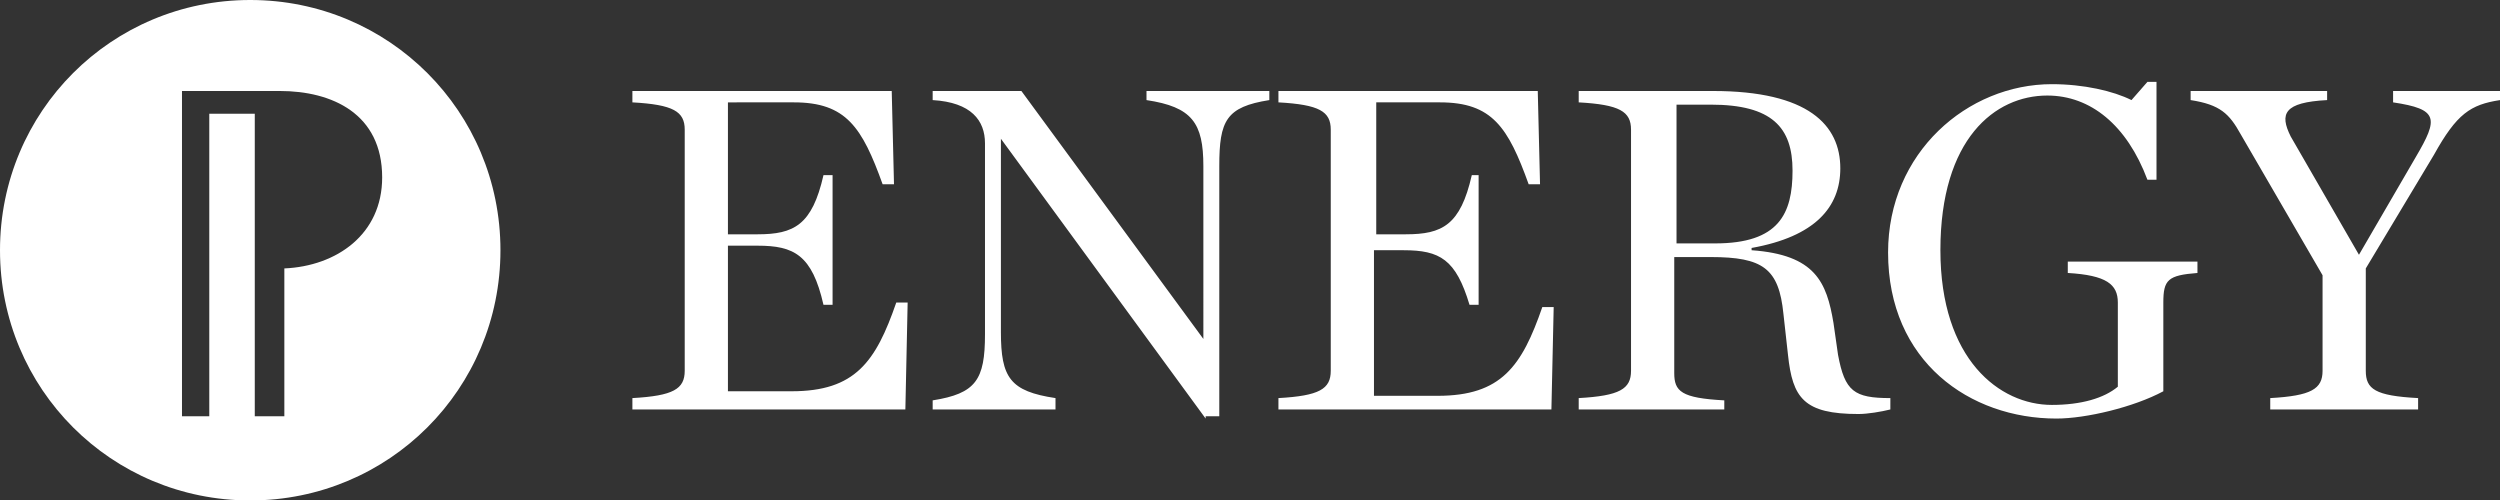
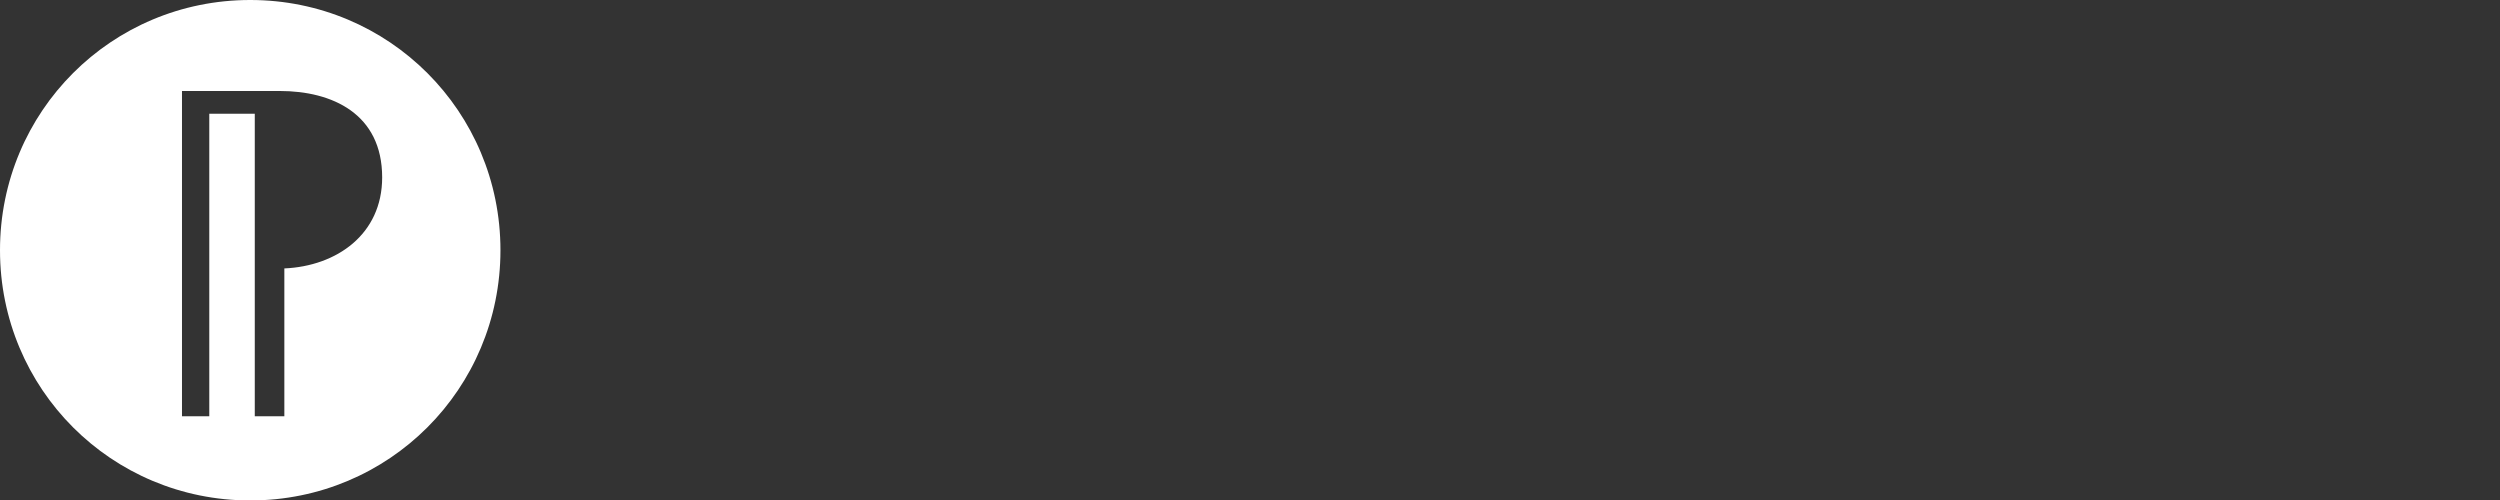
<svg xmlns="http://www.w3.org/2000/svg" version="1.1" id="Layer_1" x="0px" y="0px" viewBox="0 0 109.9 22" style="enable-background:new 0 0 109.9 22;" xml:space="preserve">
  <rect x="0" y="0" width="109.9" height="22" fill="#333333" stroke="none" />
  <style type="text/css">
	.st0{fill:#ffffff;}
	.st1{fill-rule:evenodd;clip-rule:evenodd;fill:#ffffff;}
</style>
  <g>
-     <path class="st0" d="M27.8,18v-0.5c1.8-0.1,2.3-0.4,2.3-1.2V5.7c0-0.8-0.5-1.1-2.3-1.2V4h11.4l0.1,4.1l-0.5,0   c-0.9-2.5-1.6-3.6-3.9-3.6H32v5.8h1.3c1.6,0,2.4-0.4,2.9-2.6h0.4v5.7h-0.4c-0.5-2.2-1.3-2.6-2.9-2.6H32v6.4h2.8   c2.8,0,3.7-1.3,4.6-3.9l0.5,0L39.8,18H27.8z M53,18.4L44,6.1h0v8.5c0,2,0.4,2.6,2.4,2.9V18H41v-0.4c1.9-0.3,2.3-0.9,2.3-2.9V6.3   c0-1-0.6-1.8-2.3-1.9V4h3.9l8,10.9h0V7.3c0-1.9-0.5-2.6-2.5-2.9V4h5.4v0.4c-1.9,0.3-2.2,0.9-2.2,2.9v11H53z M56.2,18v-0.5   c1.8-0.1,2.3-0.4,2.3-1.2V5.7c0-0.8-0.5-1.1-2.3-1.2V4h11.4l0.1,4.1l-0.5,0c-0.9-2.5-1.6-3.6-3.9-3.6h-2.8v5.8h1.3   c1.6,0,2.4-0.4,2.9-2.6H65v5.7h-0.4C64,11.4,63.3,11,61.7,11h-1.3v6.4h2.8c2.8,0,3.7-1.3,4.6-3.9l0.5,0L68.2,18H56.2z M73.6,10.7   h1.8c2.8,0,3.4-1.3,3.4-3.2c0-1.9-0.9-2.9-3.6-2.9h-1.5V10.7z M73.6,11.3v5.1c0,0.8,0.3,1.1,2.2,1.2V18h-6.4v-0.5   c1.8-0.1,2.3-0.4,2.3-1.2V5.7c0-0.8-0.5-1.1-2.3-1.2V4h5.9c4.2,0,5.6,1.5,5.6,3.4c0,1.7-1.1,3-3.9,3.5V11c2.8,0.2,3.3,1.4,3.6,3.2   l0.2,1.4c0.3,1.6,0.7,1.9,2.3,1.9V18c-0.4,0.1-1,0.2-1.4,0.2c-2.4,0-2.9-0.7-3.1-2.6l-0.2-1.8c-0.2-2-0.9-2.5-3.2-2.5H73.6z    M90.4,18.4c-3.8,0-7.4-2.5-7.4-7.3c0-4.4,3.5-7.4,7.2-7.4c1.4,0,2.7,0.3,3.5,0.7l0.7-0.8h0.4v4.3h-0.4c-0.9-2.4-2.5-3.7-4.4-3.7   c-2.3,0-4.7,1.9-4.7,6.8c0,4.8,2.6,6.8,4.9,6.8c1.3,0,2.3-0.3,2.9-0.8v-3.7c0-0.8-0.5-1.2-2.2-1.3v-0.5h5.7V12   c-1.3,0.1-1.5,0.3-1.5,1.3v3.9C93.8,17.9,91.7,18.4,90.4,18.4z M103.7,11.2l2.5-4.3c1-1.7,1-2.1-1-2.4V4h4.7v0.4   c-1.3,0.2-1.9,0.6-2.9,2.4l-3,5v4.5c0,0.8,0.4,1.1,2.3,1.2V18h-6.5v-0.5c1.8-0.1,2.3-0.4,2.3-1.2v-4.2l-3.6-6.2   c-0.5-0.9-0.9-1.3-2.2-1.5V4h6v0.4c-1.9,0.1-2.1,0.6-1.6,1.6L103.7,11.2z" />
    <path class="st1" d="M11,0C4.9,0,0,4.9,0,11c0,6.1,4.9,11,11,11c6.1,0,11-4.9,11-11C22,4.9,17.1,0,11,0z M12.5,11.8v6.5h-1.3V5h-2   v13.3H8V4l4.3,0c2.3,0,4.5,1,4.5,3.8C16.8,10.3,14.8,11.7,12.5,11.8z" />
  </g>
</svg>